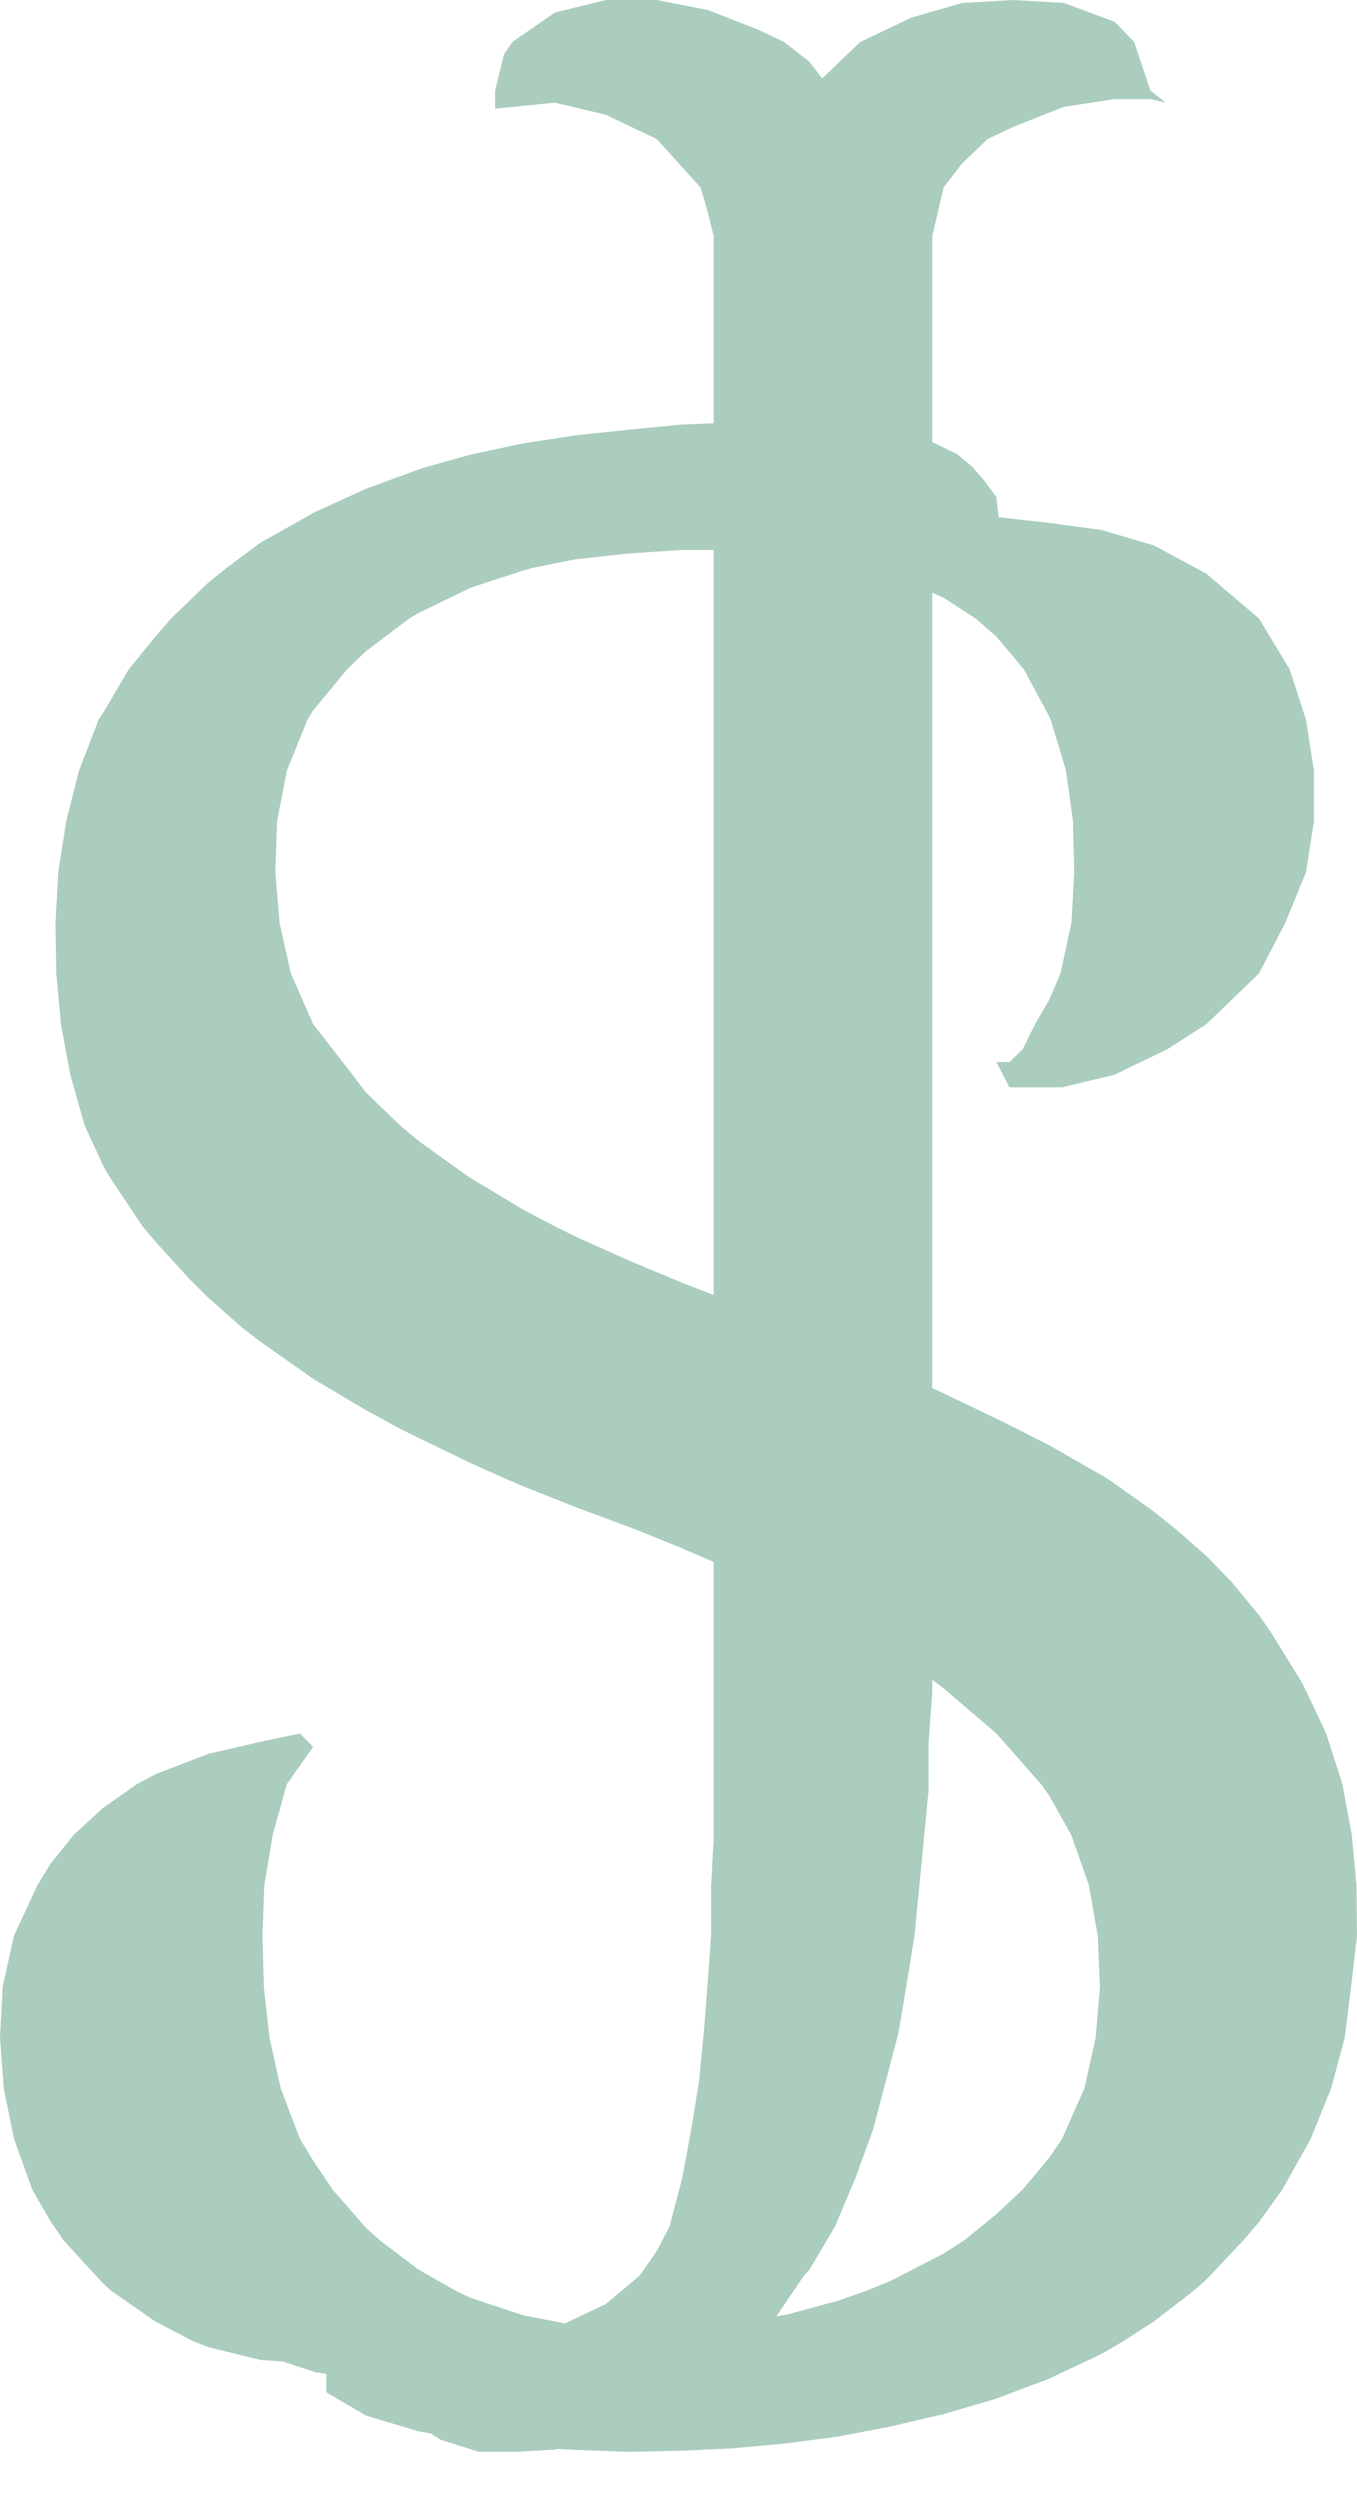
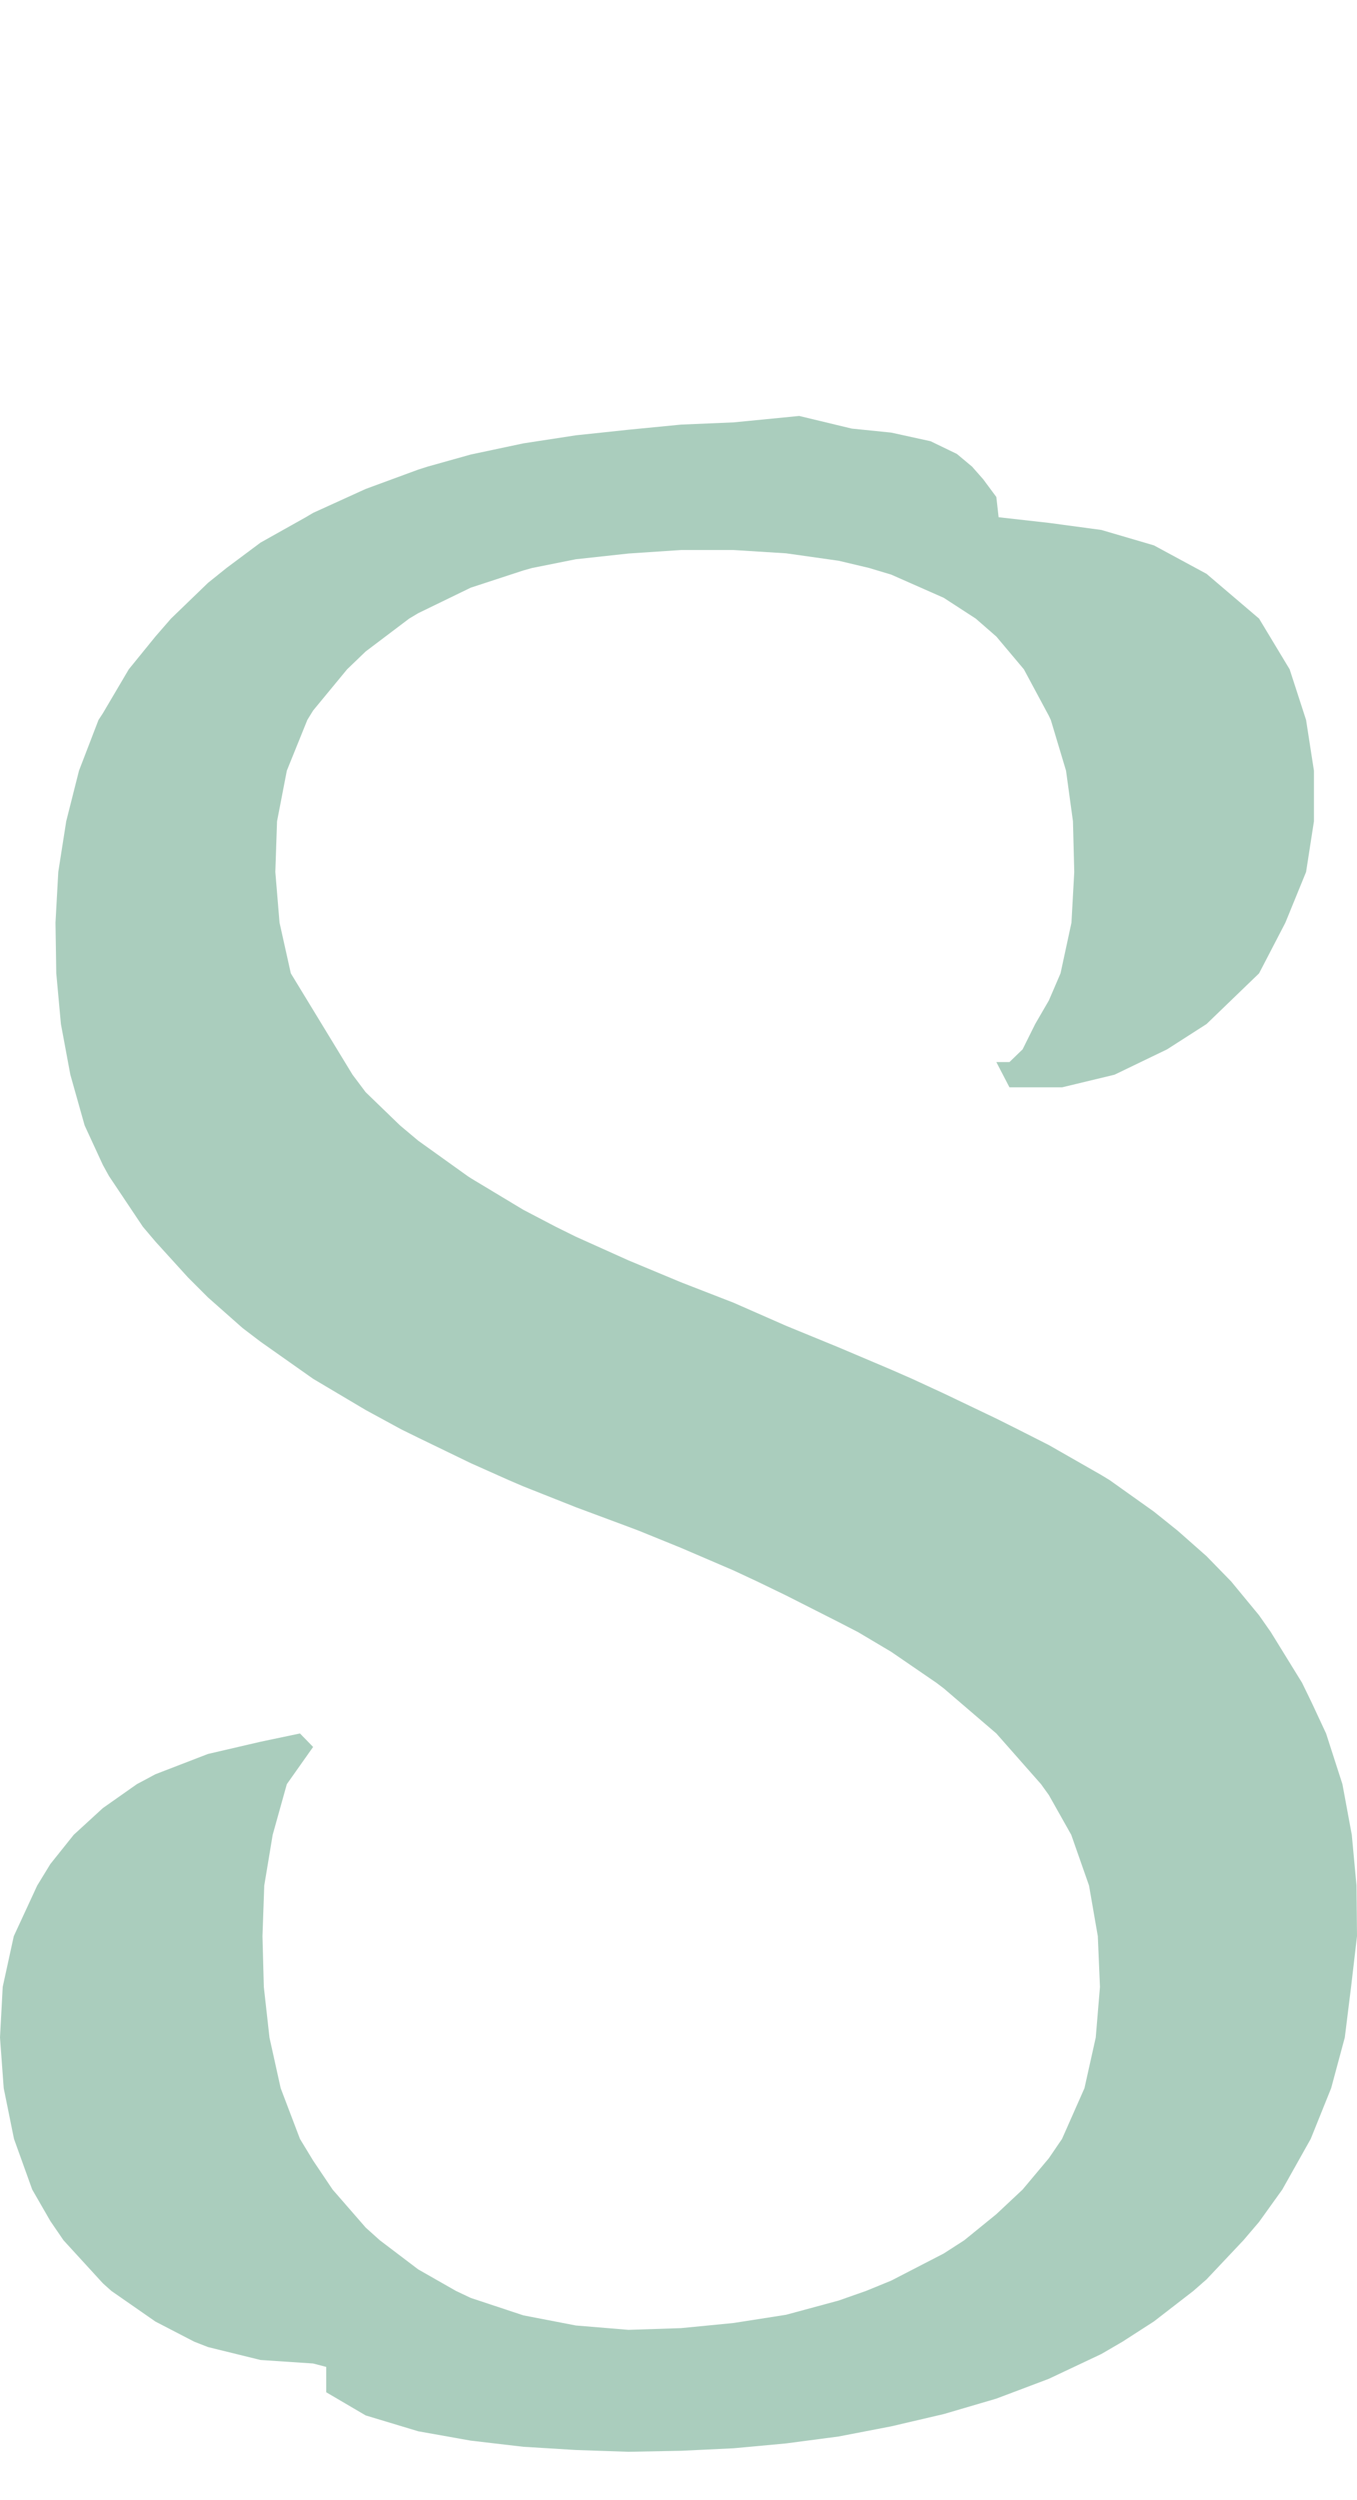
<svg xmlns="http://www.w3.org/2000/svg" width="19" height="35" viewBox="0 0 19 35" fill="none">
  <g opacity="0.4">
-     <path d="M15.88 0.587L16.107 1.267L16.323 1.437L16.107 1.387H15.61L14.897 1.495L14.185 1.777L13.828 1.947L13.472 2.286L13.211 2.626L13.053 3.306V3.986V23.696L13.002 24.375V25.055L12.937 25.735L12.871 26.414L12.805 27.094L12.695 27.773L12.581 28.453L12.403 29.133L12.225 29.812L11.977 30.492L11.69 31.172L11.334 31.773L11.26 31.851L10.799 32.531L10.621 32.701L10.087 33.211L9.908 33.323L9.196 33.756L8.961 33.89L8.483 34.06L7.77 34.293L7.236 34.323H6.701L6.167 34.153L5.632 33.813V33.473L5.098 33.303L4.418 33.211L3.673 32.963L2.782 32.453L2.425 32.284L2.247 31.944L1.713 31.434V31.094L1.535 30.924L1.356 30.754V30.584V30.415L1.178 30.245L1 29.735L1.178 29.225L1 29.055L1.178 28.715V28.206L1 28.036H1.178L1.356 28.016L2.069 28.058L2.782 28.407L2.517 29.133L2.48 29.812L2.561 30.492L2.782 31.172L3.205 31.851L3.494 32.157L4.207 32.531L4.92 32.701L5.632 32.792L6.345 32.827L7.058 32.757L7.77 32.583L7.899 32.531L8.483 32.254L8.961 31.851L9.196 31.512L9.374 31.172L9.552 30.492L9.678 29.812L9.788 29.133L9.854 28.453L9.908 27.773L9.956 27.094V26.414L9.993 25.735V25.055V24.375V17.579V6.704V3.986V3.306L9.909 2.966L9.81 2.626L9.196 1.947L8.483 1.607L7.77 1.437L6.932 1.522V1.267L7.058 0.757L7.174 0.587L7.77 0.175L8.483 0H9.196L9.909 0.14L10.621 0.417L10.977 0.587L11.334 0.866L11.512 1.097L12.046 0.587L12.759 0.247L13.472 0.042L14.185 0L14.897 0.042L15.61 0.307L15.88 0.587Z" fill="#2B825B" />
-     <path d="M15.605 15.045L14.87 15.222H14.134L13.95 14.868H14.134L14.318 14.69L14.494 14.336L14.686 14.005L14.849 13.626L15.002 12.917L15.041 12.207L15.023 11.498L14.926 10.789L14.713 10.079L14.686 10.022L14.336 9.37L13.95 8.911L13.662 8.66L13.214 8.369L12.478 8.044L12.168 7.951L11.742 7.85L11.006 7.746L10.271 7.7H9.535L8.799 7.749L8.063 7.829L7.452 7.951L7.327 7.986L6.591 8.227L5.856 8.584L5.729 8.66L5.12 9.12L4.86 9.37L4.384 9.947L4.303 10.079L4.016 10.789L3.879 11.498L3.855 12.207L3.914 12.917L4.072 13.626L4.384 14.336L4.936 15.045L5.12 15.29L5.601 15.755L5.856 15.969L6.547 16.464L6.591 16.493L7.327 16.936L7.78 17.173L8.063 17.313L8.799 17.644L9.372 17.883L9.535 17.951L10.271 18.237L11.006 18.56L11.084 18.592L11.742 18.862L12.478 19.174L12.77 19.302L13.214 19.507L13.95 19.859L14.254 20.011L14.686 20.23L15.421 20.65L15.536 20.72L16.157 21.162L16.491 21.43L16.893 21.785L17.238 22.139L17.629 22.613L17.794 22.849L18.231 23.558L18.365 23.834L18.567 24.267L18.796 24.977L18.927 25.686L18.993 26.396L19 27.105L18.917 27.815L18.829 28.524L18.638 29.233L18.352 29.943L17.954 30.652L17.629 31.105L17.41 31.362L16.893 31.91L16.709 32.071L16.157 32.498L15.718 32.781L15.421 32.954L14.686 33.301L13.95 33.579L13.214 33.795L12.478 33.967L11.742 34.109L11.006 34.206L10.271 34.274L9.535 34.309L8.799 34.323L8.063 34.298L7.327 34.253L6.591 34.167L5.856 34.036L5.12 33.814L4.568 33.49V33.135L4.384 33.087L3.648 33.038L2.912 32.857L2.718 32.781L2.176 32.5L1.559 32.071L1.441 31.965L0.889 31.362L0.705 31.093L0.451 30.652L0.196 29.943L0.052 29.233L0 28.524L0.038 27.815L0.193 27.105L0.521 26.396L0.705 26.095L1.032 25.686L1.44 25.312L1.916 24.977L2.176 24.838L2.912 24.554L3.648 24.383L4.2 24.267L4.384 24.456L4.016 24.977L3.818 25.686L3.7 26.396L3.675 27.105L3.694 27.815L3.773 28.524L3.93 29.233L4.2 29.943L4.384 30.246L4.657 30.652L5.12 31.184L5.318 31.362L5.856 31.77L6.384 32.071L6.591 32.169L7.327 32.413L8.063 32.555L8.799 32.616L9.535 32.592L10.271 32.52L11.006 32.405L11.742 32.206L12.126 32.071L12.478 31.927L13.214 31.547L13.501 31.362L13.95 30.997L14.318 30.652L14.686 30.213L14.87 29.943L15.184 29.233L15.342 28.524L15.401 27.815L15.371 27.105L15.248 26.396L14.999 25.686L14.686 25.13L14.576 24.977L13.95 24.267L13.214 23.636L13.111 23.558L12.478 23.124L12.015 22.849L11.742 22.708L11.006 22.335L10.601 22.139L10.271 21.985L9.535 21.669L8.947 21.43L8.799 21.374L8.063 21.1L7.327 20.808L7.122 20.72L6.591 20.483L5.856 20.127L5.62 20.011L5.12 19.739L4.384 19.302L3.648 18.783L3.397 18.592L2.912 18.163L2.632 17.883L2.176 17.381L2 17.173L1.526 16.464L1.44 16.308L1.185 15.755L0.985 15.045L0.853 14.336L0.788 13.626L0.777 12.917L0.816 12.207L0.927 11.498L1.106 10.789L1.379 10.079L1.441 9.984L1.803 9.37L2.176 8.911L2.394 8.66L2.912 8.16L3.172 7.951L3.648 7.596L4.281 7.241L4.384 7.18L5.12 6.845L5.856 6.574L5.988 6.532L6.591 6.363L7.327 6.207L8.063 6.094L8.799 6.016L9.535 5.944L10.271 5.913L11.19 5.823L11.926 6L12.478 6.056L13.03 6.177L13.398 6.355L13.61 6.532L13.766 6.709L13.95 6.957L13.982 7.241L14.686 7.32L15.421 7.419L16.157 7.635L16.893 8.033L17.629 8.66L18.057 9.37L18.287 10.079L18.397 10.789V11.498L18.287 12.207L17.997 12.917L17.629 13.626L16.893 14.336L16.341 14.69L15.605 15.045Z" fill="#2B825B" />
+     <path d="M15.605 15.045L14.87 15.222H14.134L13.95 14.868H14.134L14.318 14.69L14.494 14.336L14.686 14.005L14.849 13.626L15.002 12.917L15.041 12.207L15.023 11.498L14.926 10.789L14.713 10.079L14.686 10.022L14.336 9.37L13.95 8.911L13.662 8.66L13.214 8.369L12.478 8.044L12.168 7.951L11.742 7.85L11.006 7.746L10.271 7.7H9.535L8.799 7.749L8.063 7.829L7.452 7.951L7.327 7.986L6.591 8.227L5.856 8.584L5.729 8.66L5.12 9.12L4.86 9.37L4.384 9.947L4.303 10.079L4.016 10.789L3.879 11.498L3.855 12.207L3.914 12.917L4.072 13.626L4.936 15.045L5.12 15.29L5.601 15.755L5.856 15.969L6.547 16.464L6.591 16.493L7.327 16.936L7.78 17.173L8.063 17.313L8.799 17.644L9.372 17.883L9.535 17.951L10.271 18.237L11.006 18.56L11.084 18.592L11.742 18.862L12.478 19.174L12.77 19.302L13.214 19.507L13.95 19.859L14.254 20.011L14.686 20.23L15.421 20.65L15.536 20.72L16.157 21.162L16.491 21.43L16.893 21.785L17.238 22.139L17.629 22.613L17.794 22.849L18.231 23.558L18.365 23.834L18.567 24.267L18.796 24.977L18.927 25.686L18.993 26.396L19 27.105L18.917 27.815L18.829 28.524L18.638 29.233L18.352 29.943L17.954 30.652L17.629 31.105L17.41 31.362L16.893 31.91L16.709 32.071L16.157 32.498L15.718 32.781L15.421 32.954L14.686 33.301L13.95 33.579L13.214 33.795L12.478 33.967L11.742 34.109L11.006 34.206L10.271 34.274L9.535 34.309L8.799 34.323L8.063 34.298L7.327 34.253L6.591 34.167L5.856 34.036L5.12 33.814L4.568 33.49V33.135L4.384 33.087L3.648 33.038L2.912 32.857L2.718 32.781L2.176 32.5L1.559 32.071L1.441 31.965L0.889 31.362L0.705 31.093L0.451 30.652L0.196 29.943L0.052 29.233L0 28.524L0.038 27.815L0.193 27.105L0.521 26.396L0.705 26.095L1.032 25.686L1.44 25.312L1.916 24.977L2.176 24.838L2.912 24.554L3.648 24.383L4.2 24.267L4.384 24.456L4.016 24.977L3.818 25.686L3.7 26.396L3.675 27.105L3.694 27.815L3.773 28.524L3.93 29.233L4.2 29.943L4.384 30.246L4.657 30.652L5.12 31.184L5.318 31.362L5.856 31.77L6.384 32.071L6.591 32.169L7.327 32.413L8.063 32.555L8.799 32.616L9.535 32.592L10.271 32.52L11.006 32.405L11.742 32.206L12.126 32.071L12.478 31.927L13.214 31.547L13.501 31.362L13.95 30.997L14.318 30.652L14.686 30.213L14.87 29.943L15.184 29.233L15.342 28.524L15.401 27.815L15.371 27.105L15.248 26.396L14.999 25.686L14.686 25.13L14.576 24.977L13.95 24.267L13.214 23.636L13.111 23.558L12.478 23.124L12.015 22.849L11.742 22.708L11.006 22.335L10.601 22.139L10.271 21.985L9.535 21.669L8.947 21.43L8.799 21.374L8.063 21.1L7.327 20.808L7.122 20.72L6.591 20.483L5.856 20.127L5.62 20.011L5.12 19.739L4.384 19.302L3.648 18.783L3.397 18.592L2.912 18.163L2.632 17.883L2.176 17.381L2 17.173L1.526 16.464L1.44 16.308L1.185 15.755L0.985 15.045L0.853 14.336L0.788 13.626L0.777 12.917L0.816 12.207L0.927 11.498L1.106 10.789L1.379 10.079L1.441 9.984L1.803 9.37L2.176 8.911L2.394 8.66L2.912 8.16L3.172 7.951L3.648 7.596L4.281 7.241L4.384 7.18L5.12 6.845L5.856 6.574L5.988 6.532L6.591 6.363L7.327 6.207L8.063 6.094L8.799 6.016L9.535 5.944L10.271 5.913L11.19 5.823L11.926 6L12.478 6.056L13.03 6.177L13.398 6.355L13.61 6.532L13.766 6.709L13.95 6.957L13.982 7.241L14.686 7.32L15.421 7.419L16.157 7.635L16.893 8.033L17.629 8.66L18.057 9.37L18.287 10.079L18.397 10.789V11.498L18.287 12.207L17.997 12.917L17.629 13.626L16.893 14.336L16.341 14.69L15.605 15.045Z" fill="#2B825B" />
  </g>
</svg>